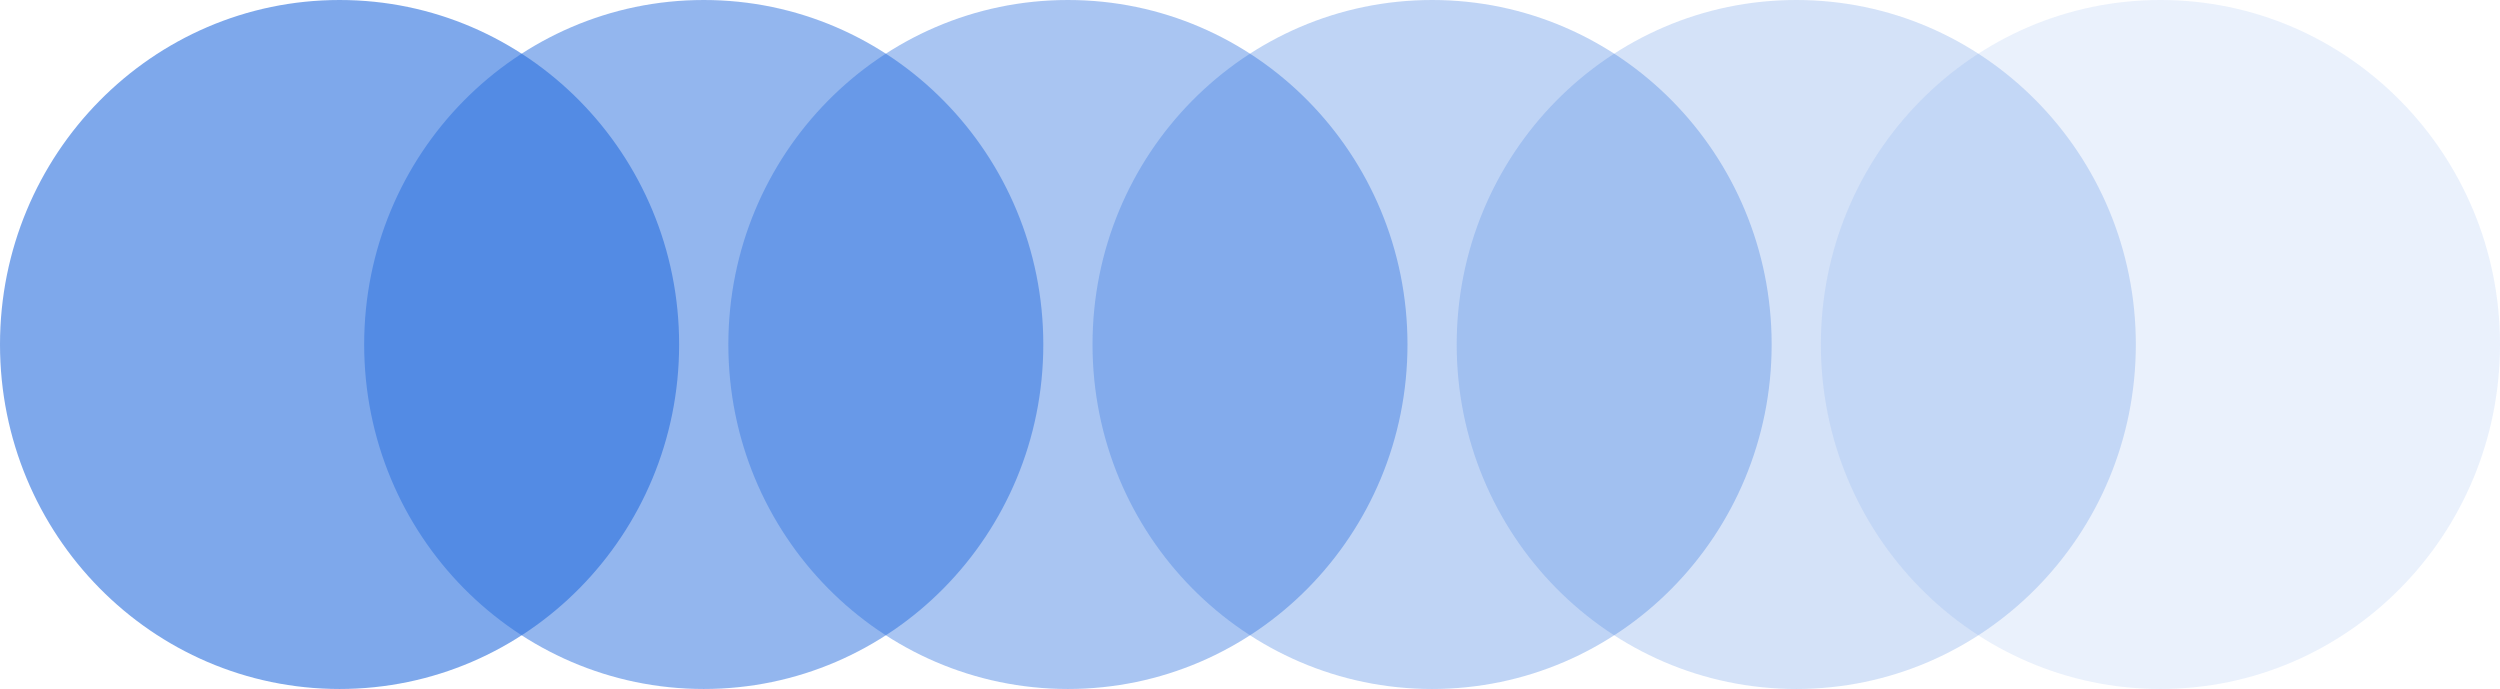
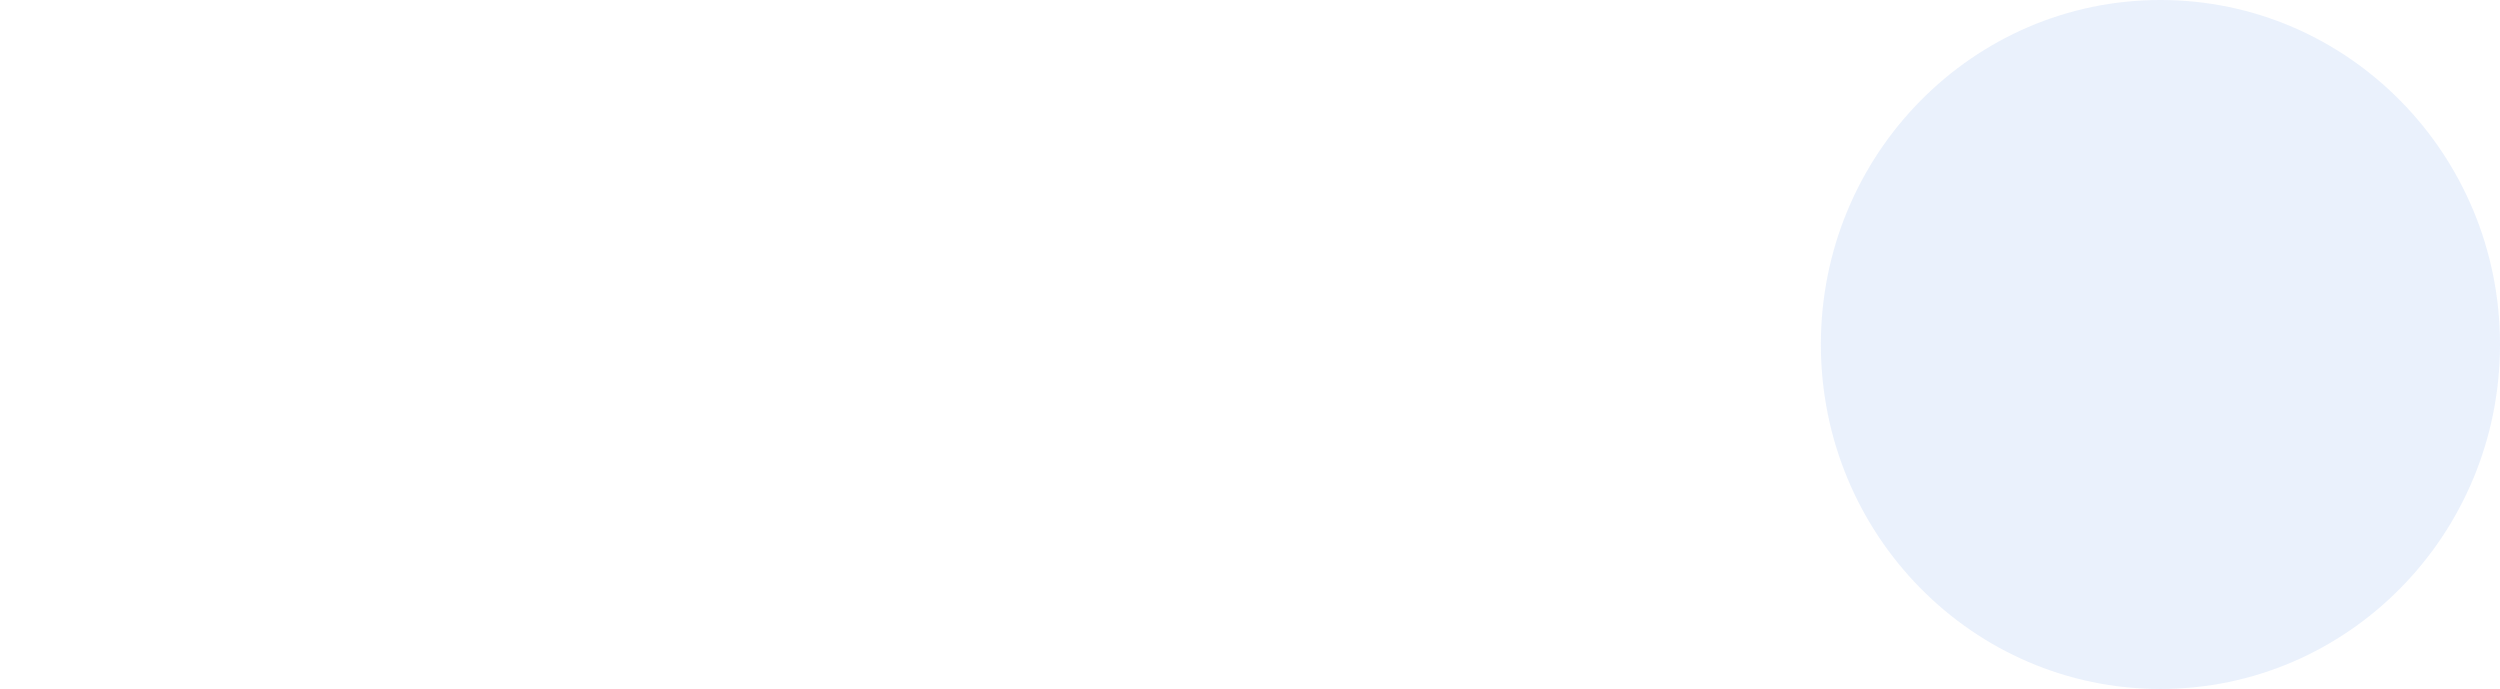
<svg xmlns="http://www.w3.org/2000/svg" width="254" height="70" viewBox="0 0 254 70" fill="none">
-   <ellipse cx="71.5" cy="35" rx="34.5" ry="35" fill="#286EDE" fill-opacity="0.5" />
-   <ellipse cx="34.5" cy="35" rx="34.5" ry="35" fill="#286EDE" fill-opacity="0.6" />
-   <ellipse cx="108.5" cy="35" rx="34.5" ry="35" fill="#286EDE" fill-opacity="0.4" />
-   <ellipse cx="145.5" cy="35" rx="34.5" ry="35" fill="#286EDE" fill-opacity="0.3" />
-   <ellipse cx="182.5" cy="35" rx="34.5" ry="35" fill="#286EDE" fill-opacity="0.2" />
  <ellipse cx="219.5" cy="35" rx="34.5" ry="35" fill="#286EDE" fill-opacity="0.1" />
</svg>